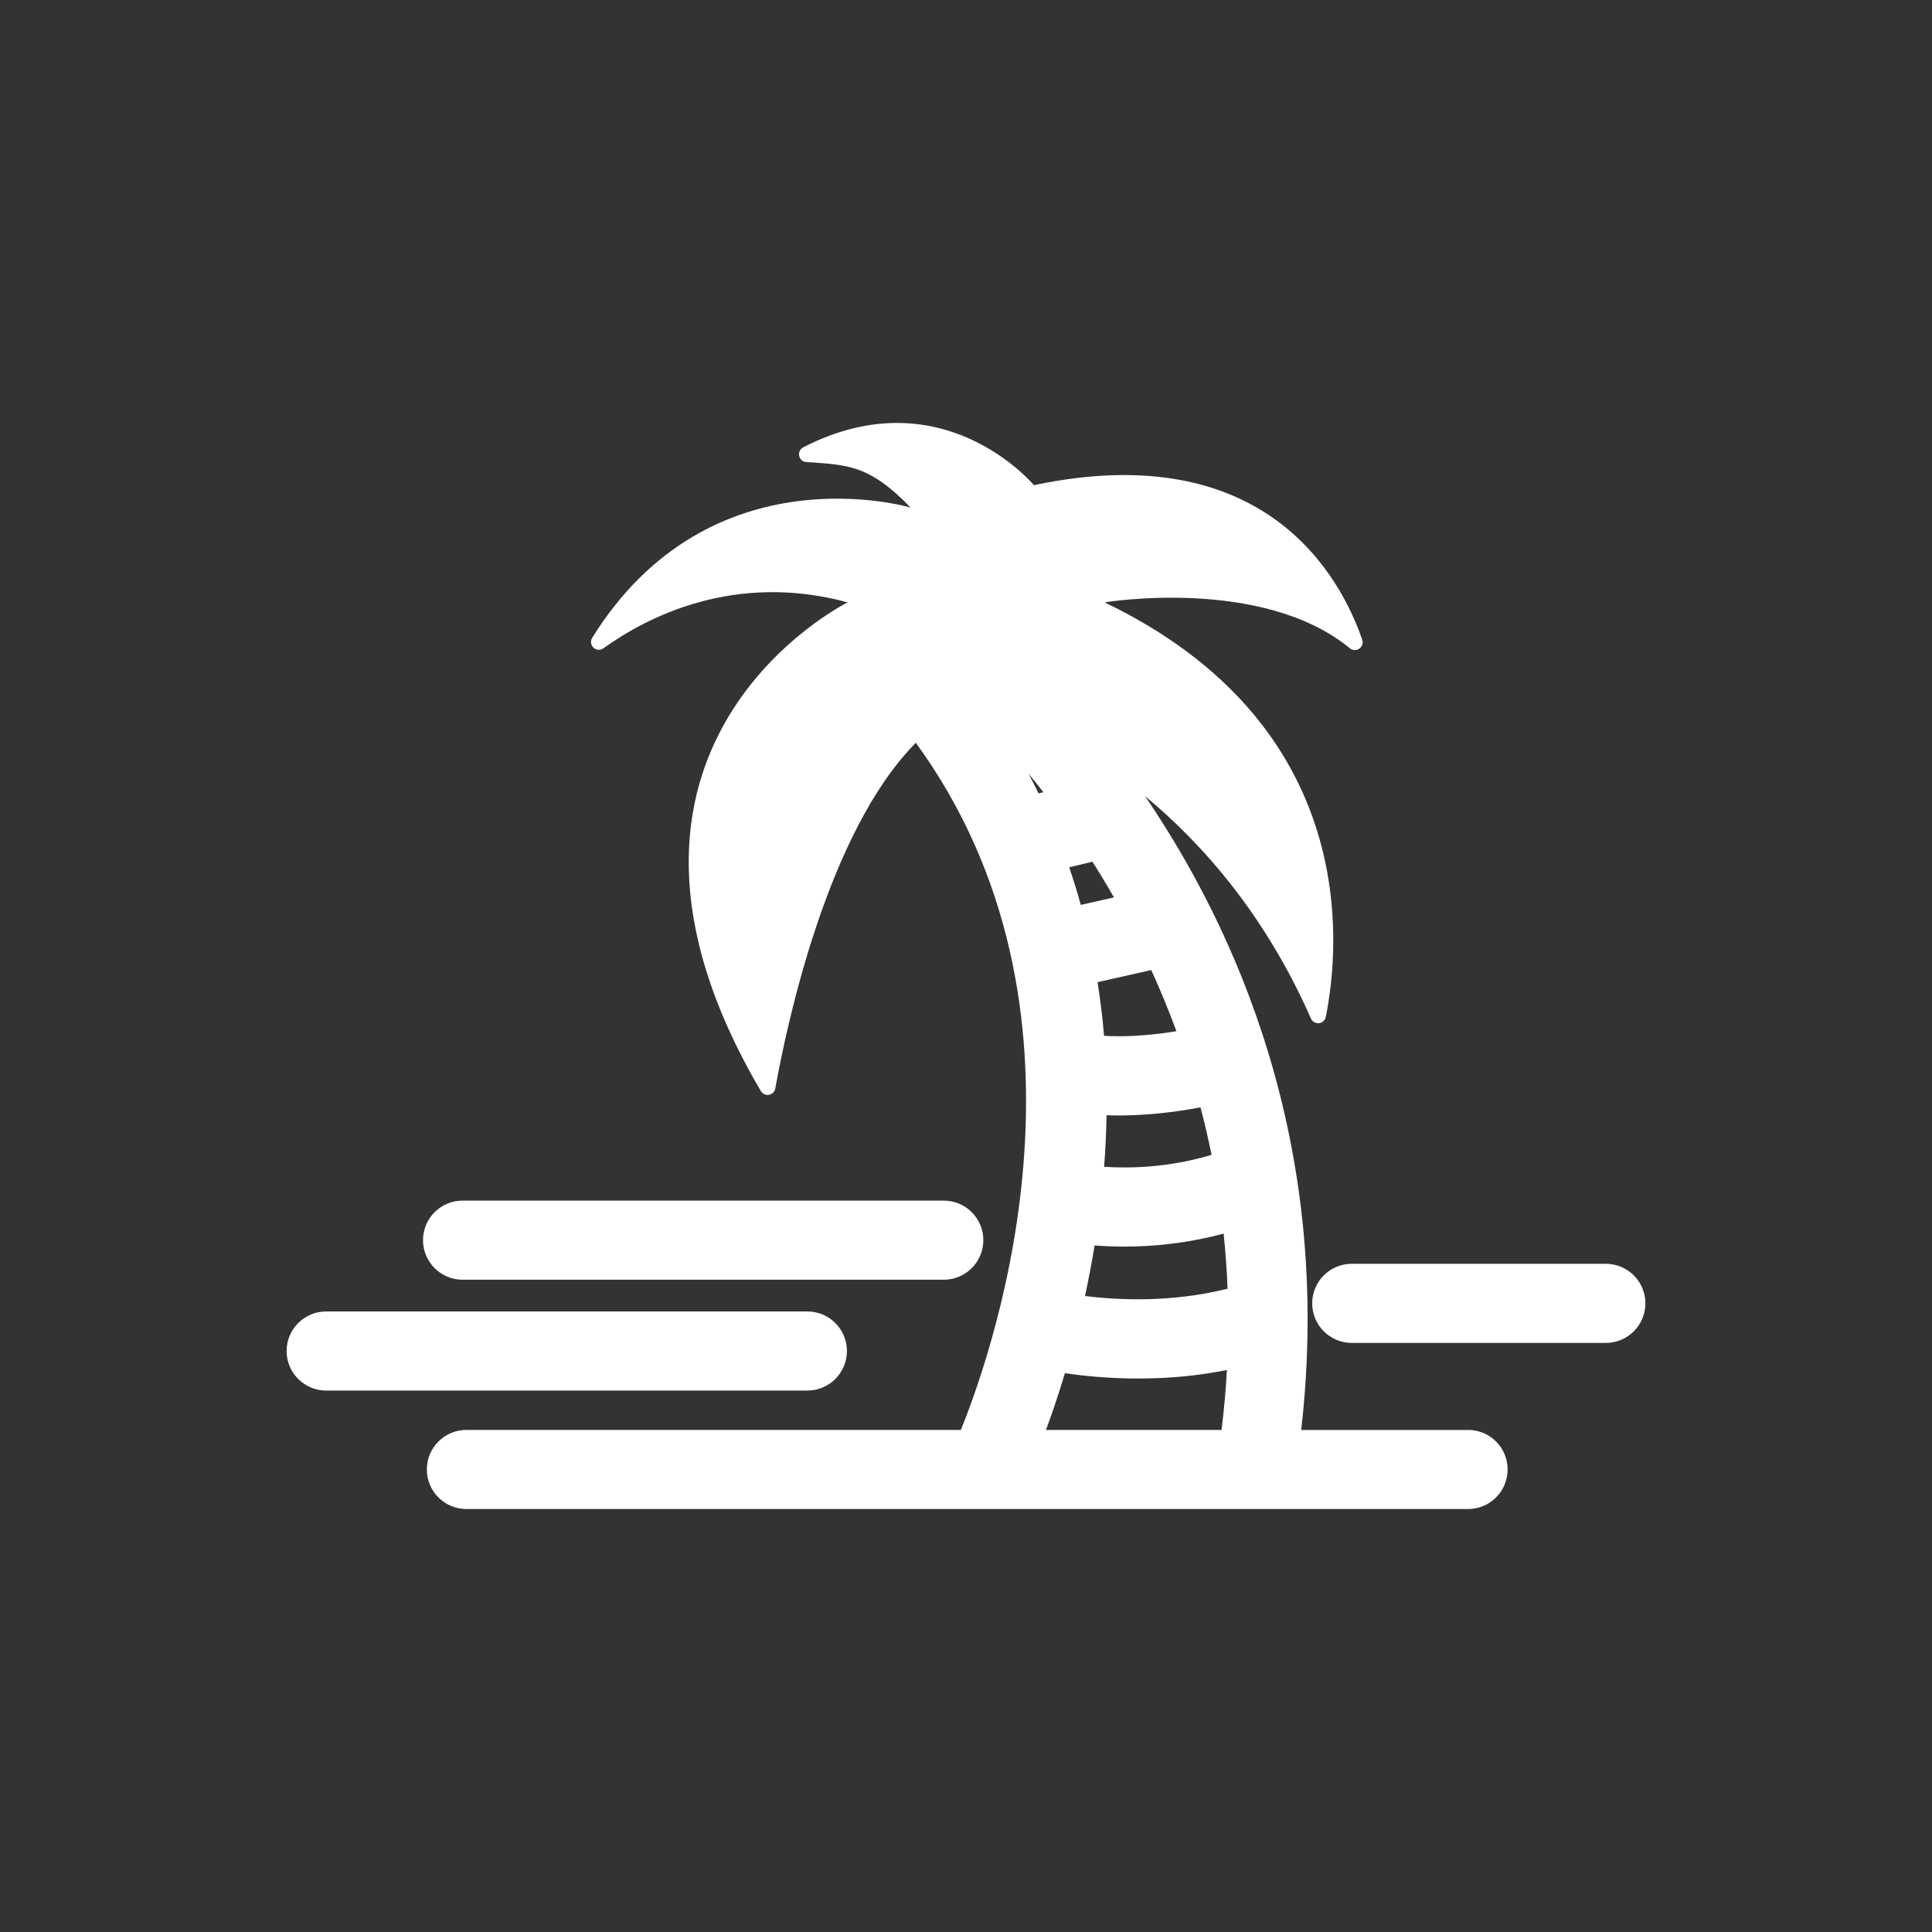
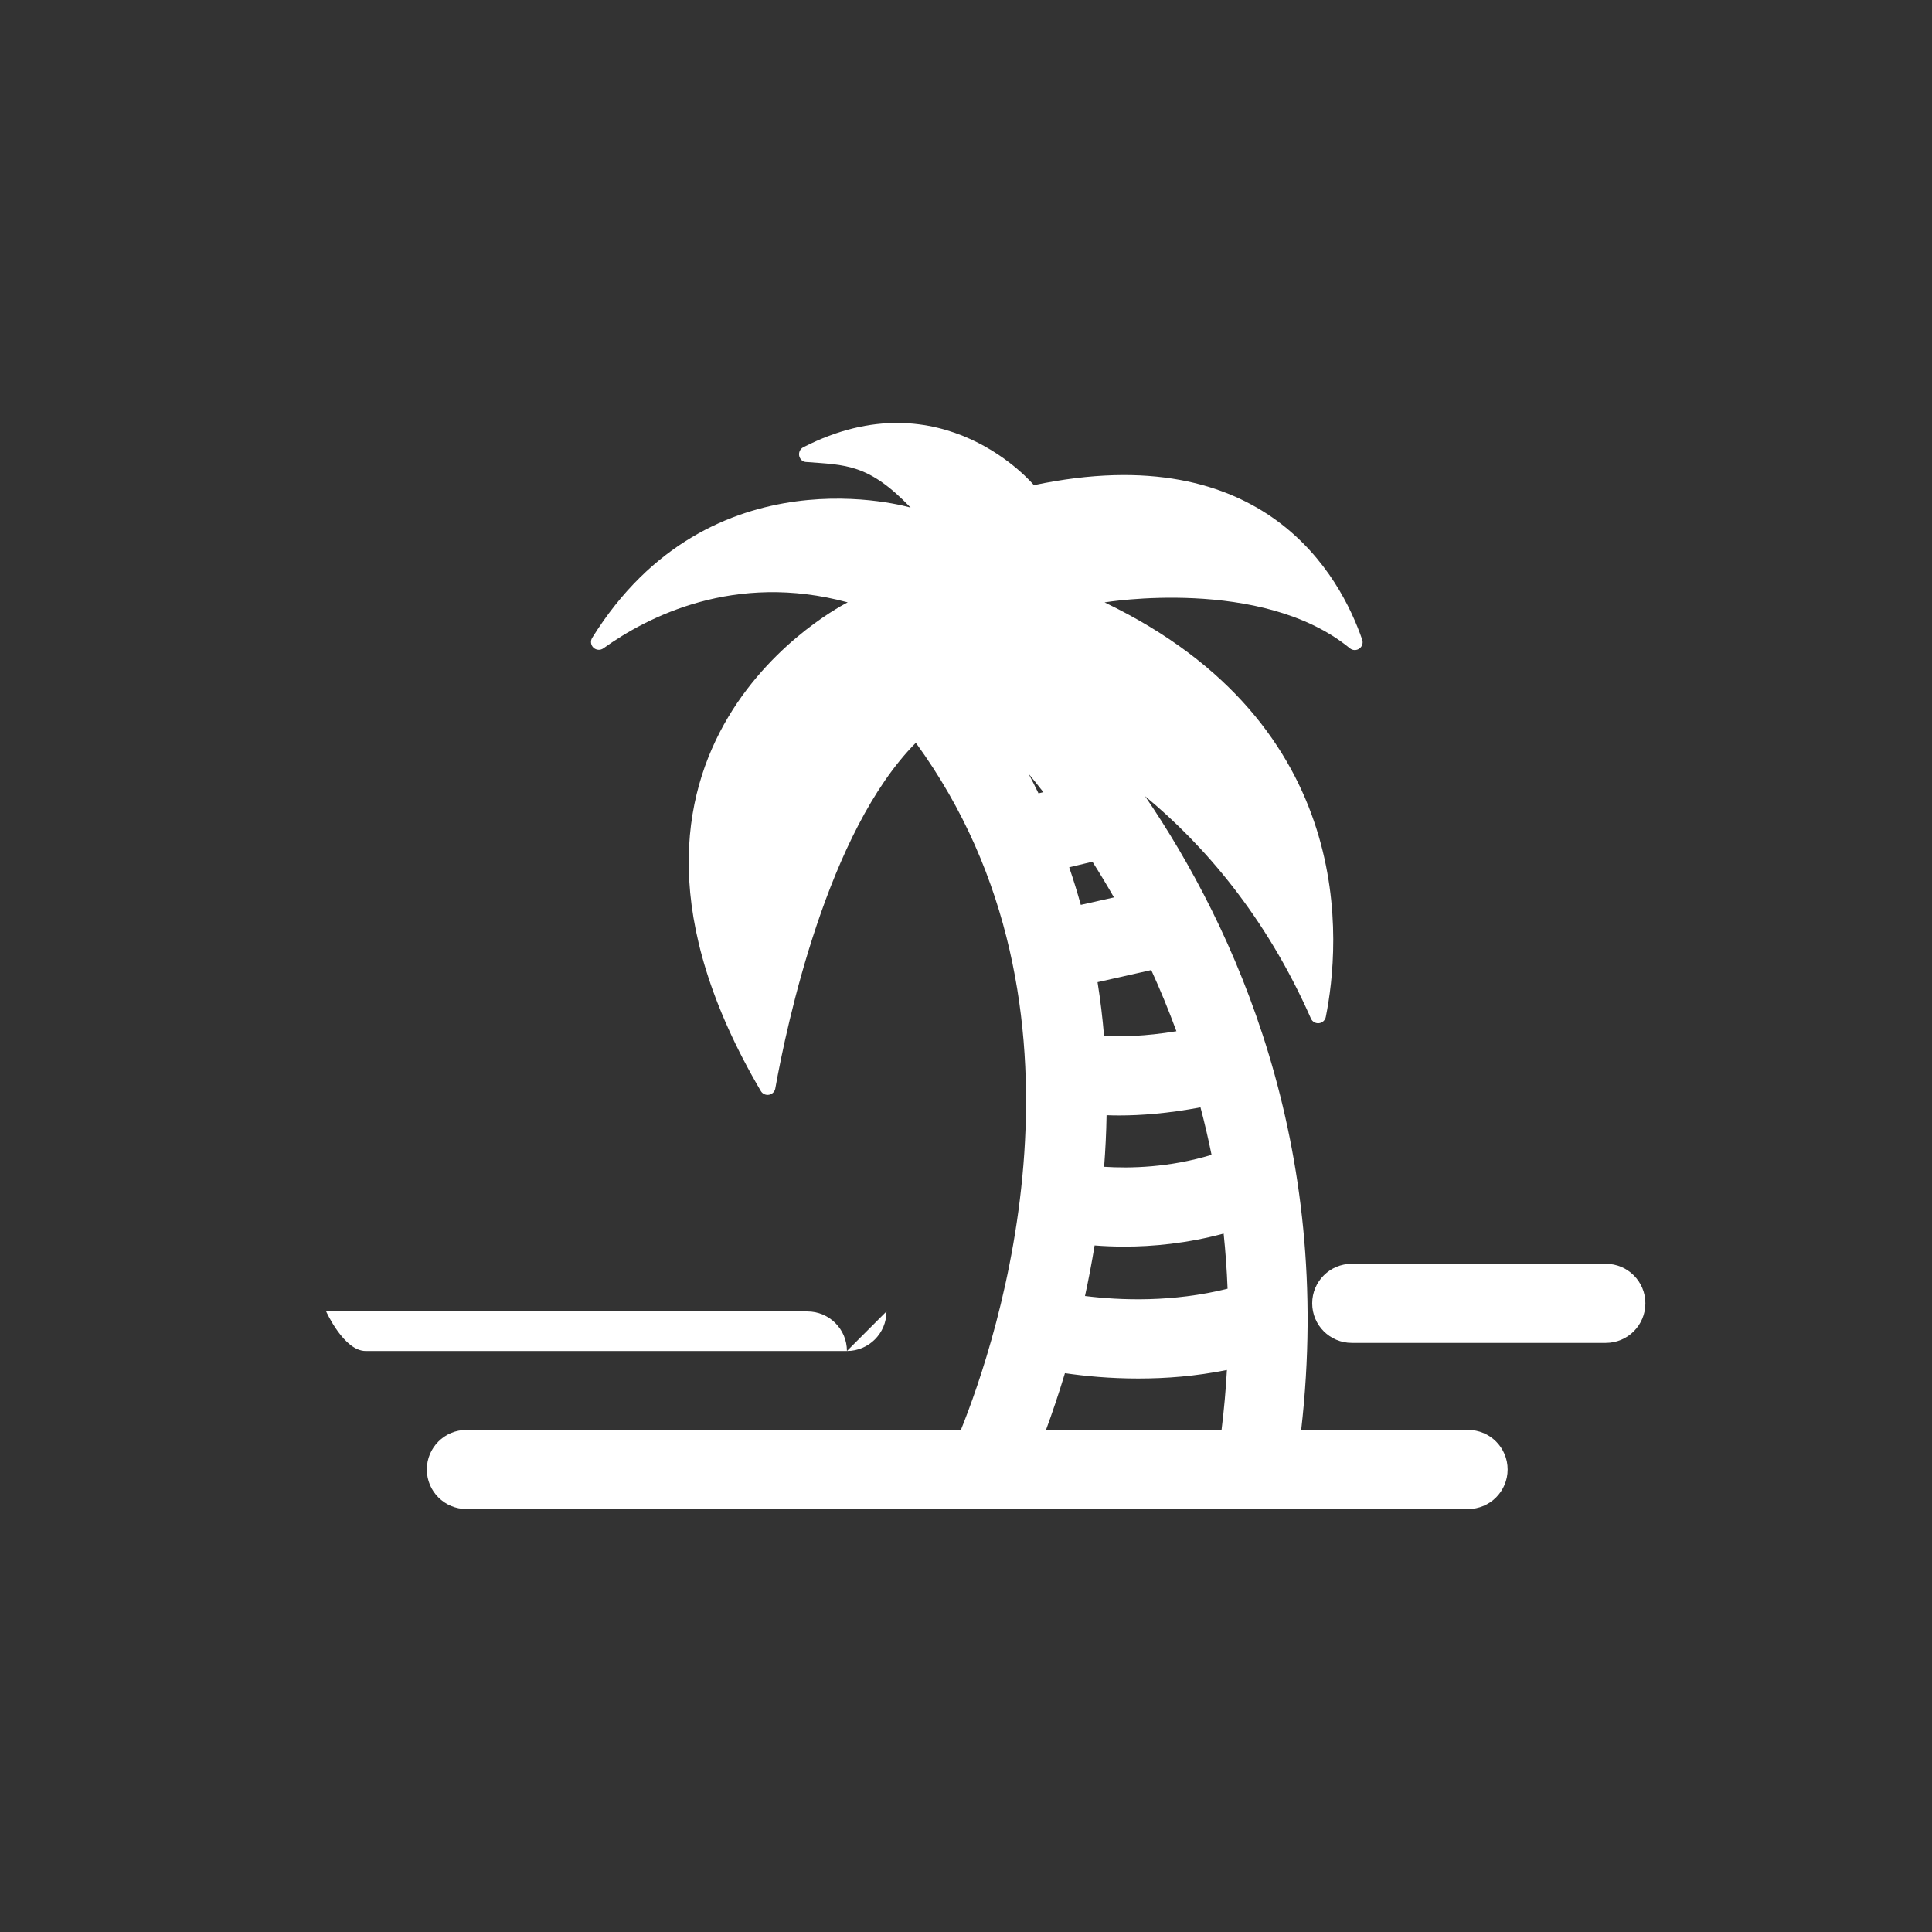
<svg xmlns="http://www.w3.org/2000/svg" id="Capa_2" data-name="Capa 2" viewBox="0 0 1000 1000">
  <rect x="0" y="0" width="1000" height="1000" fill="#333333" stroke="none" />
  <defs>
    <style>
      .cls-1 {
        fill: #fff;
      }
    </style>
  </defs>
  <path class="cls-1" d="M759.88,740.15h-86.38c17.01-148.27-34.65-260.27-80.81-328.05,30.19,25.03,62.38,61.83,85.86,115.1.71,1.62,2.39,2.59,4.14,2.4,1.76-.19,3.19-1.5,3.54-3.23,7.45-37.14,17.86-150.98-114.5-214.58,0,0,81.48-13.6,126.95,23.75,1.4,1.15,3.39,1.23,4.88.2,1.49-1.03,2.11-2.93,1.52-4.64-11.2-32.48-50.12-105.25-169.94-79.98,0,0-47.13-56.71-119.36-19.61-1.56.8-2.43,2.51-2.15,4.24.28,1.73,1.62,3.23,3.37,3.36,20.77,1.59,32.53.85,54.34,23.62,0,0-103.65-31-164.83,67.41-1.02,1.64-.74,3.77.67,5.1,1.41,1.32,3.56,1.46,5.13.33,22.77-16.35,67.96-39.63,126.46-23.79,0,0-150.02,74.15-44.96,252.95.86,1.46,2.54,2.23,4.21,1.93s2.98-1.6,3.27-3.27c5.89-32.91,27.03-132.88,72.74-178.92,100.19,137.56,41.75,309.93,23.32,355.66h-255.95c-11.3,0-20.47,9.16-20.47,20.47s9.16,20.47,20.47,20.47h518.47c11.3,0,20.47-9.16,20.47-20.47s-9.16-20.47-20.47-20.47ZM532.38,400.47c2.46,2.98,5.04,6.18,7.67,9.56l-2.52.61c-1.66-3.39-3.35-6.79-5.15-10.17ZM635.4,667.03c-28.27,7.09-55.51,6.06-73.81,3.78,1.82-8.34,3.49-17.1,4.98-26.17,4.6.36,9.77.6,15.47.6,14.55,0,32.33-1.63,51.31-6.74.98,9.3,1.66,18.81,2.04,28.52ZM571.49,603.93c.67-8.72,1.12-17.63,1.27-26.7,2.07.08,4.23.13,6.53.13,11.26,0,25.33-1.05,42.08-4.2,2.11,7.98,4.03,16.18,5.73,24.58-21.79,6.6-42.02,7.08-55.61,6.19ZM571.45,536.14c-.76-9.17-1.88-18.44-3.36-27.78l27.8-6.26c4.58,10.03,8.95,20.59,13.02,31.65-16.4,2.7-28.98,2.9-37.47,2.38ZM559.42,468.36c-1.8-6.48-3.78-12.96-6.01-19.44l12.03-2.89c3.72,5.84,7.44,12.01,11.14,18.47l-17.16,3.86ZM541.4,740.15c3.06-8.3,6.44-18.21,9.81-29.39,10.21,1.49,23.18,2.76,37.89,2.76s29.7-1.17,45.95-4.41c-.56,10.15-1.48,20.49-2.78,31.03h-90.88Z" />
-   <path class="cls-1" d="M438.37,699.28c0-11.3-9.16-20.47-20.47-20.47h-249.08c-11.3,0-20.47,9.16-20.47,20.47s9.16,20.47,20.47,20.47h249.08c11.3,0,20.47-9.16,20.47-20.47Z" />
-   <path class="cls-1" d="M239.42,662.38h249.08c11.3,0,20.47-9.16,20.47-20.47s-9.16-20.47-20.47-20.47h-249.08c-11.3,0-20.47,9.16-20.47,20.47s9.16,20.47,20.47,20.47Z" />
+   <path class="cls-1" d="M438.37,699.28c0-11.3-9.16-20.47-20.47-20.47h-249.08s9.16,20.47,20.47,20.47h249.08c11.3,0,20.47-9.16,20.47-20.47Z" />
  <path class="cls-1" d="M831.18,654.14h-131.52c-11.3,0-20.47,9.16-20.47,20.47s9.16,20.47,20.47,20.47h131.52c11.3,0,20.47-9.16,20.47-20.47s-9.16-20.47-20.47-20.47Z" />
</svg>